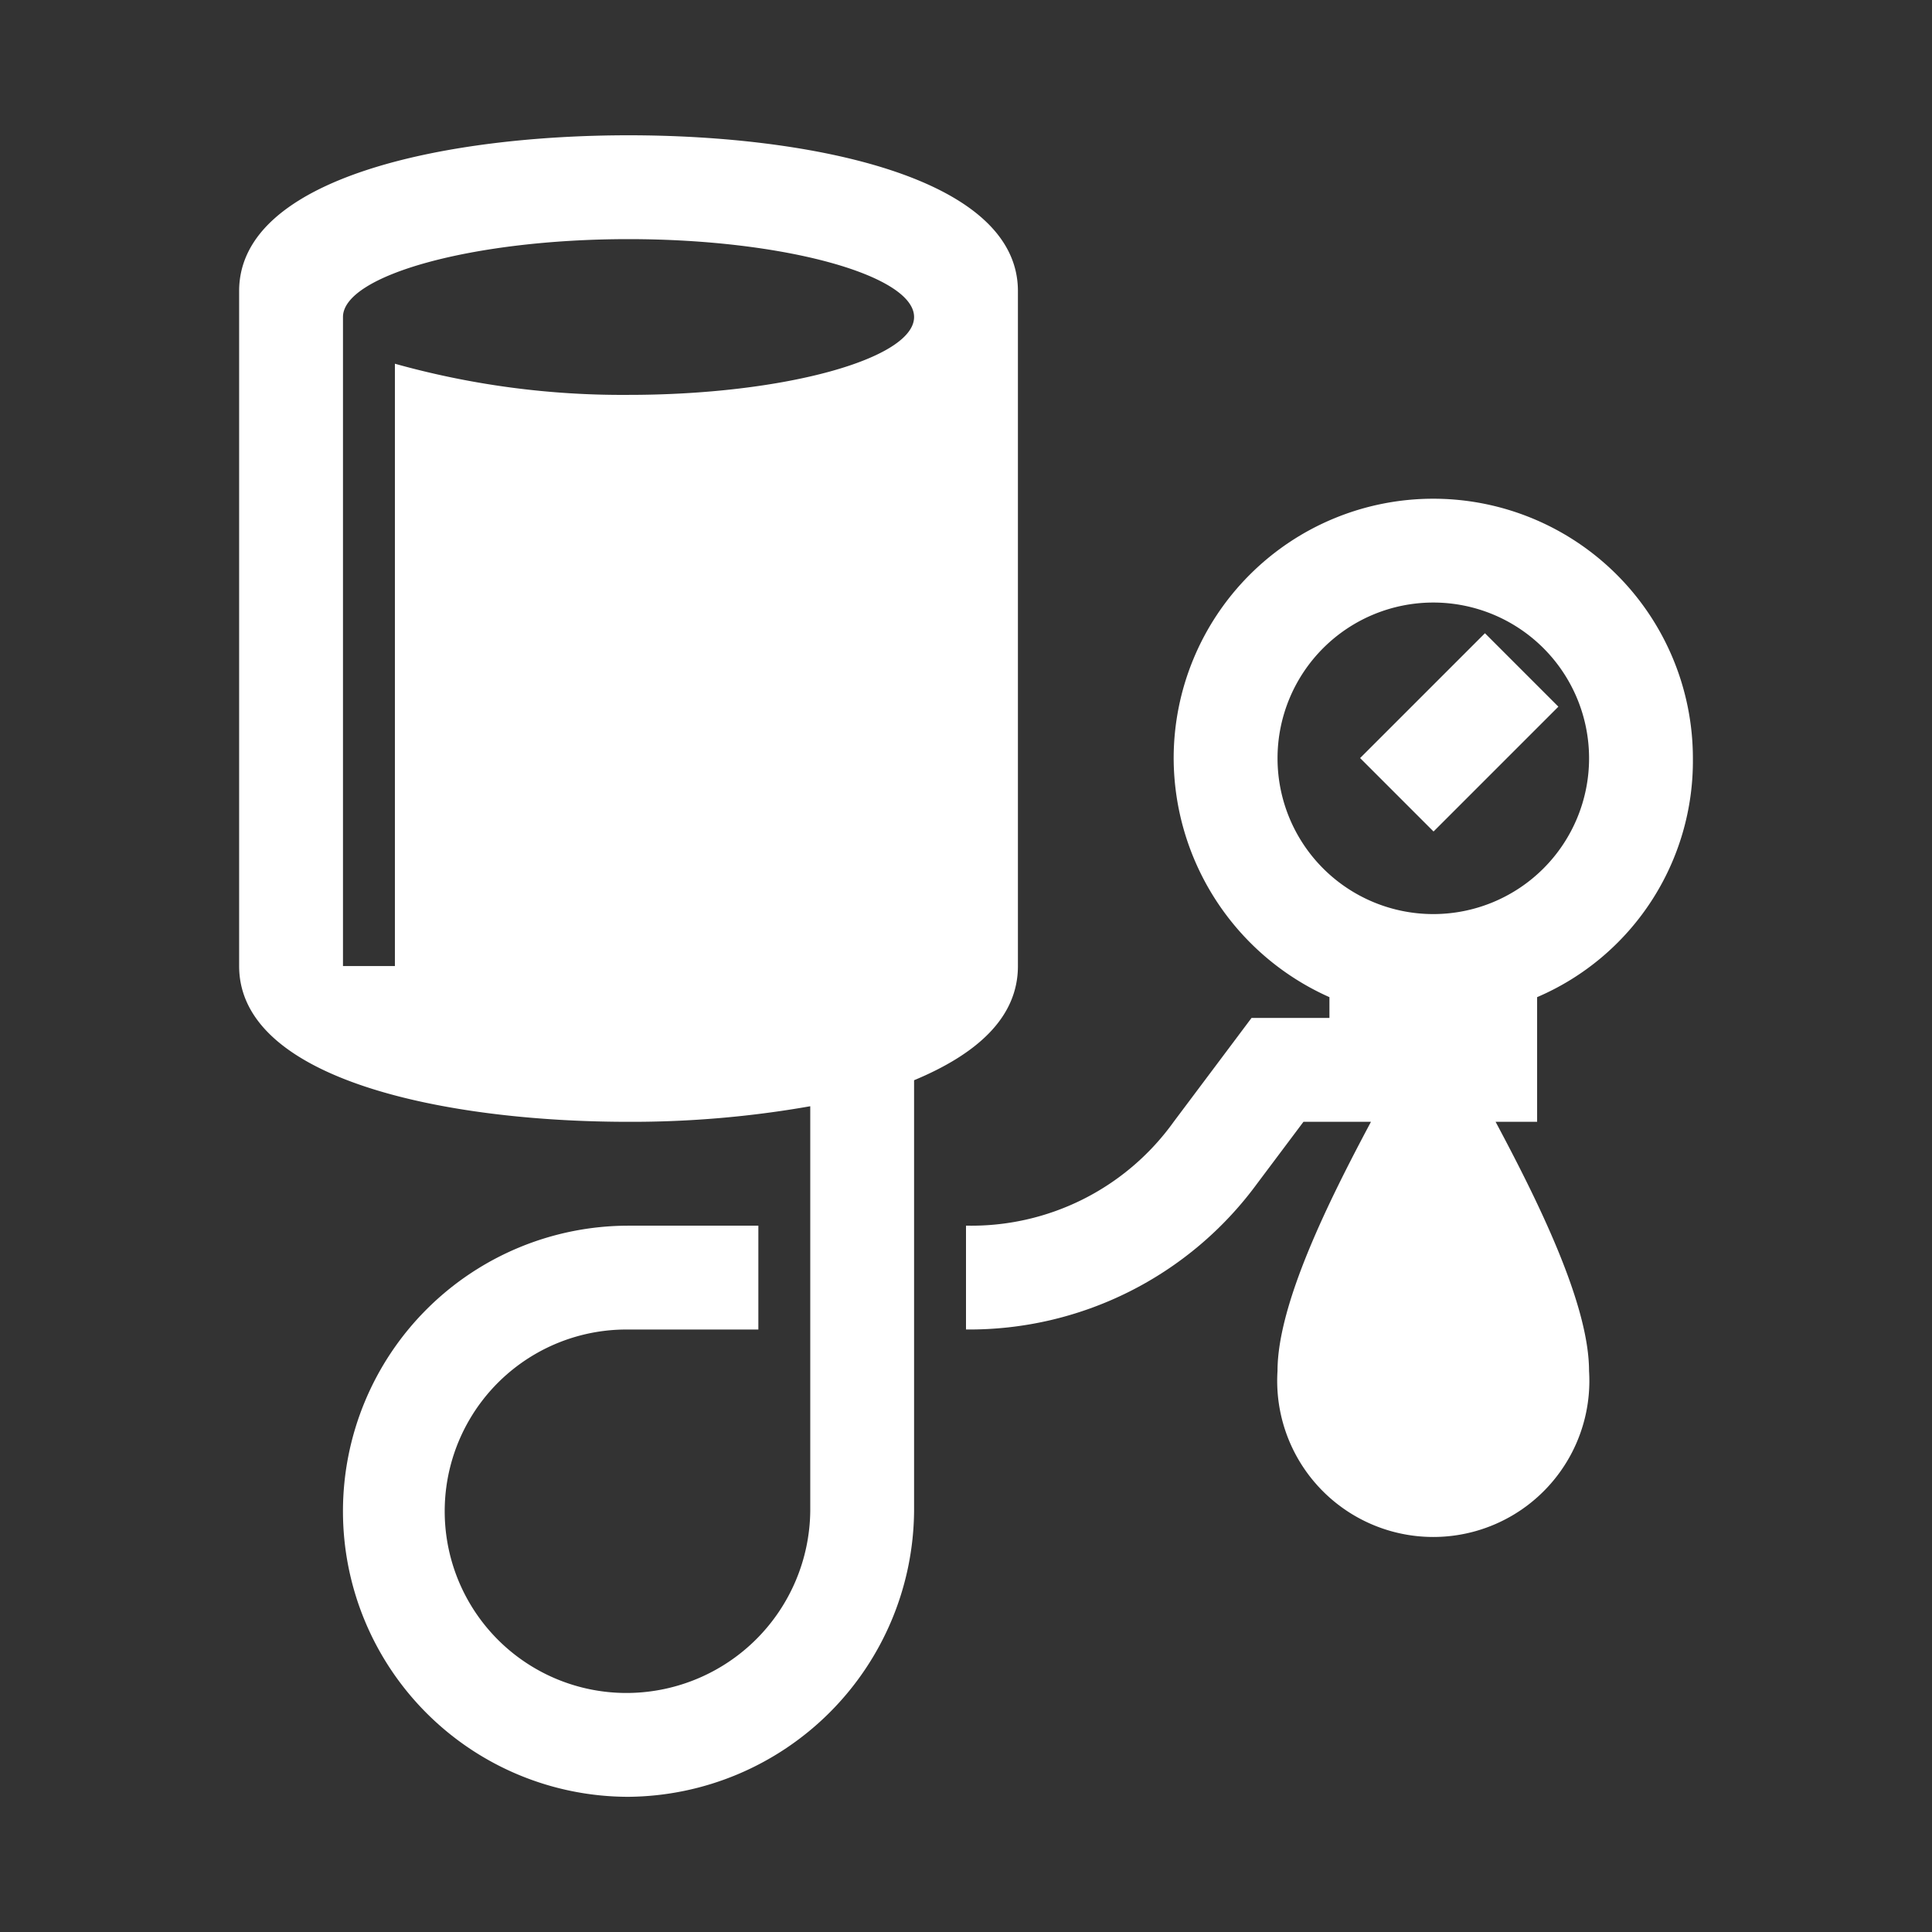
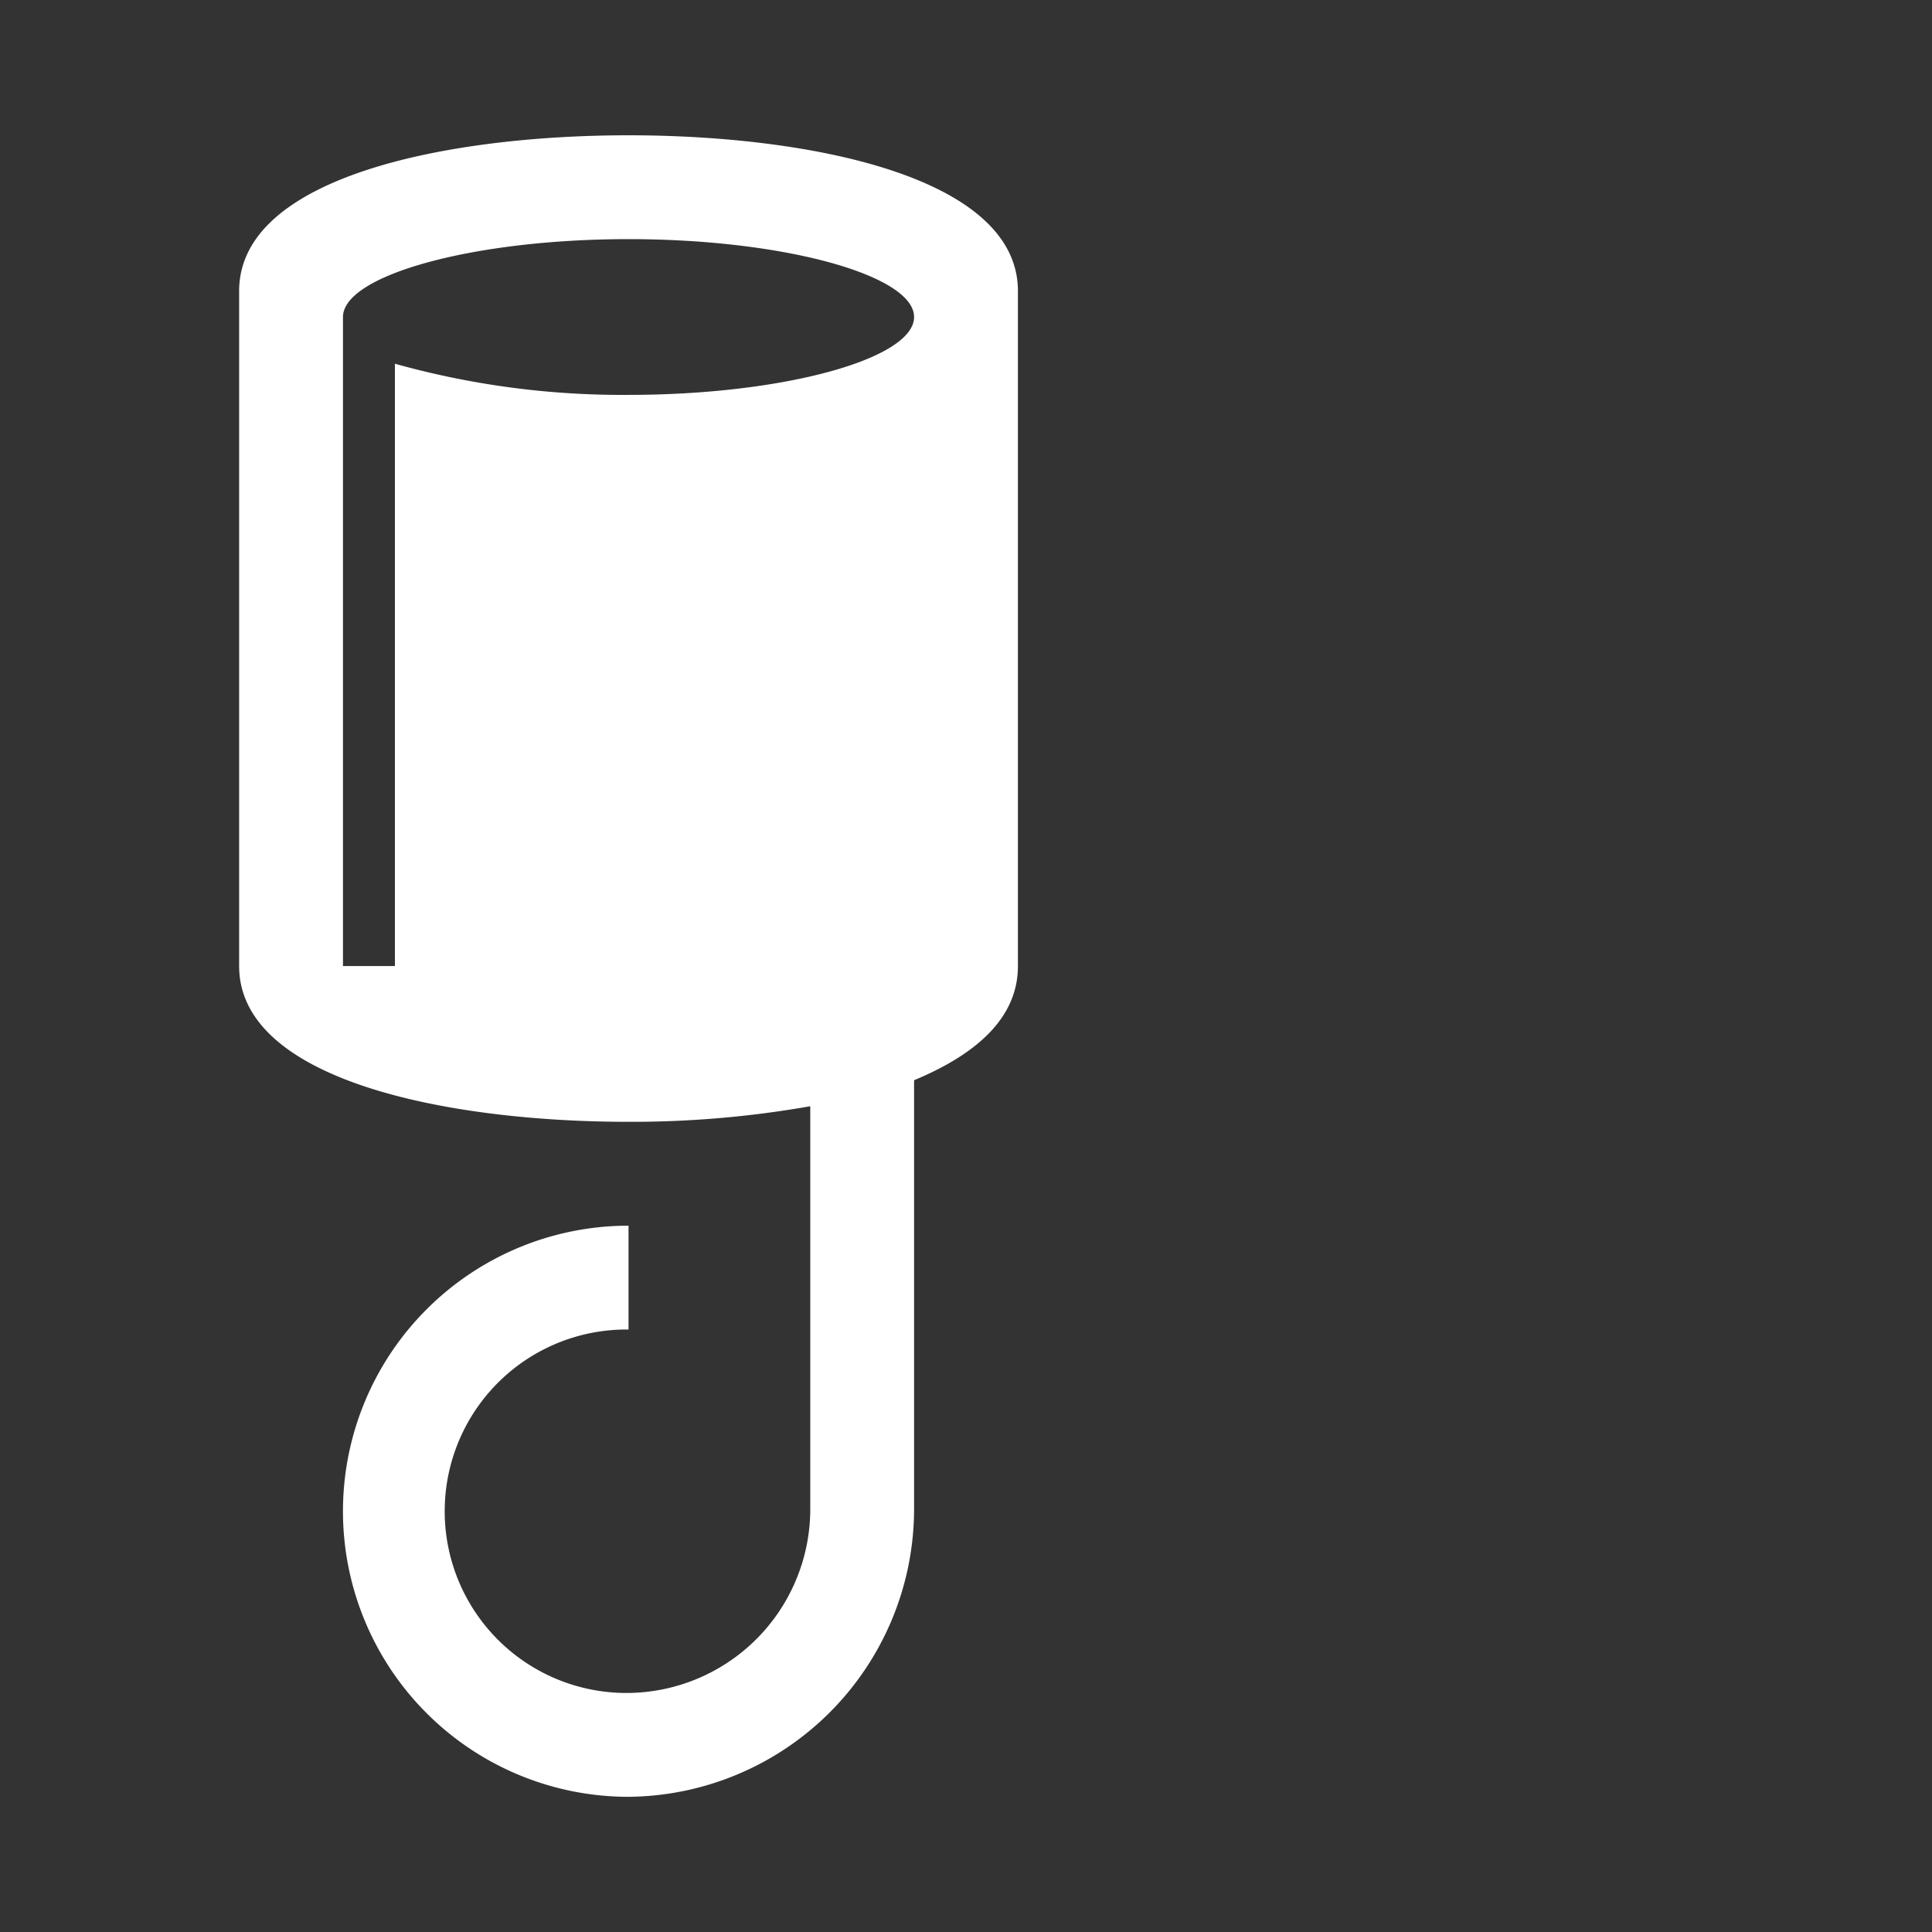
<svg xmlns="http://www.w3.org/2000/svg" width="80" height="80" viewBox="0 0 80 80">
  <rect x="0" y="0" width="80" height="80" fill="#333333" stroke="none" />
  <defs>
    <clipPath id="clip-pressione">
      <rect width="80" height="80" />
    </clipPath>
  </defs>
  <g id="pressione" clip-path="url(#clip-pressione)">
    <rect width="80" height="80" fill="rgba(255,255,255,0)" />
    <g id="weight" transform="translate(7.902 5.602)">
      <g id="Raggruppa_5" data-name="Raggruppa 5" transform="translate(2)">
-         <rect id="Rettangolo_2" data-name="Rettangolo 2" width="7.31" height="4.3" transform="translate(46.417 25.788) rotate(-45)" fill="#fff" />
-         <path id="Tracciato_27" data-name="Tracciato 27" d="M39.649,27.639a10.638,10.638,0,0,0,6.45-9.889,10.749,10.749,0,0,0-21.5,0,10.863,10.863,0,0,0,6.45,9.889v.86H27.824L24.6,32.8A10.306,10.306,0,0,1,16,37.1v4.3a14.77,14.77,0,0,0,12.039-6.02l1.935-2.58h2.795c-1.72,3.225-3.87,7.525-3.87,10.319a6.463,6.463,0,1,0,12.9,0c0-2.795-2.15-7.095-3.87-10.319h1.72ZM28.9,17.749a6.45,6.45,0,1,1,12.9,0,6.45,6.45,0,1,1-12.9,0Z" transform="translate(14.098 8.049)" fill="#fff" />
-         <path id="Tracciato_28" data-name="Tracciato 28" d="M34.248,34.4V6.45c0-4.73-8.6-6.45-16.124-6.45S2,1.72,2,6.45V34.4c0,4.73,8.6,6.45,16.124,6.45a42.625,42.625,0,0,0,7.525-.645V56.972A7.617,7.617,0,0,1,18.124,64.5a7.525,7.525,0,1,1,0-15.049H23.5v-4.3H18.124a11.824,11.824,0,1,0,0,23.649A11.929,11.929,0,0,0,29.948,56.972V39.128C32.528,38.053,34.248,36.548,34.248,34.4ZM18.124,10.749A34.948,34.948,0,0,1,8.45,9.459V34.4H6.3V7.525h0C6.3,5.8,11.674,4.3,18.124,4.3S29.948,5.8,29.948,7.525,24.574,10.749,18.124,10.749Z" transform="translate(-2)" fill="#fff" />
+         <path id="Tracciato_28" data-name="Tracciato 28" d="M34.248,34.4V6.45c0-4.73-8.6-6.45-16.124-6.45S2,1.72,2,6.45V34.4c0,4.73,8.6,6.45,16.124,6.45a42.625,42.625,0,0,0,7.525-.645V56.972A7.617,7.617,0,0,1,18.124,64.5a7.525,7.525,0,1,1,0-15.049v-4.3H18.124a11.824,11.824,0,1,0,0,23.649A11.929,11.929,0,0,0,29.948,56.972V39.128C32.528,38.053,34.248,36.548,34.248,34.4ZM18.124,10.749A34.948,34.948,0,0,1,8.45,9.459V34.4H6.3V7.525h0C6.3,5.8,11.674,4.3,18.124,4.3S29.948,5.8,29.948,7.525,24.574,10.749,18.124,10.749Z" transform="translate(-2)" fill="#fff" />
      </g>
    </g>
  </g>
</svg>